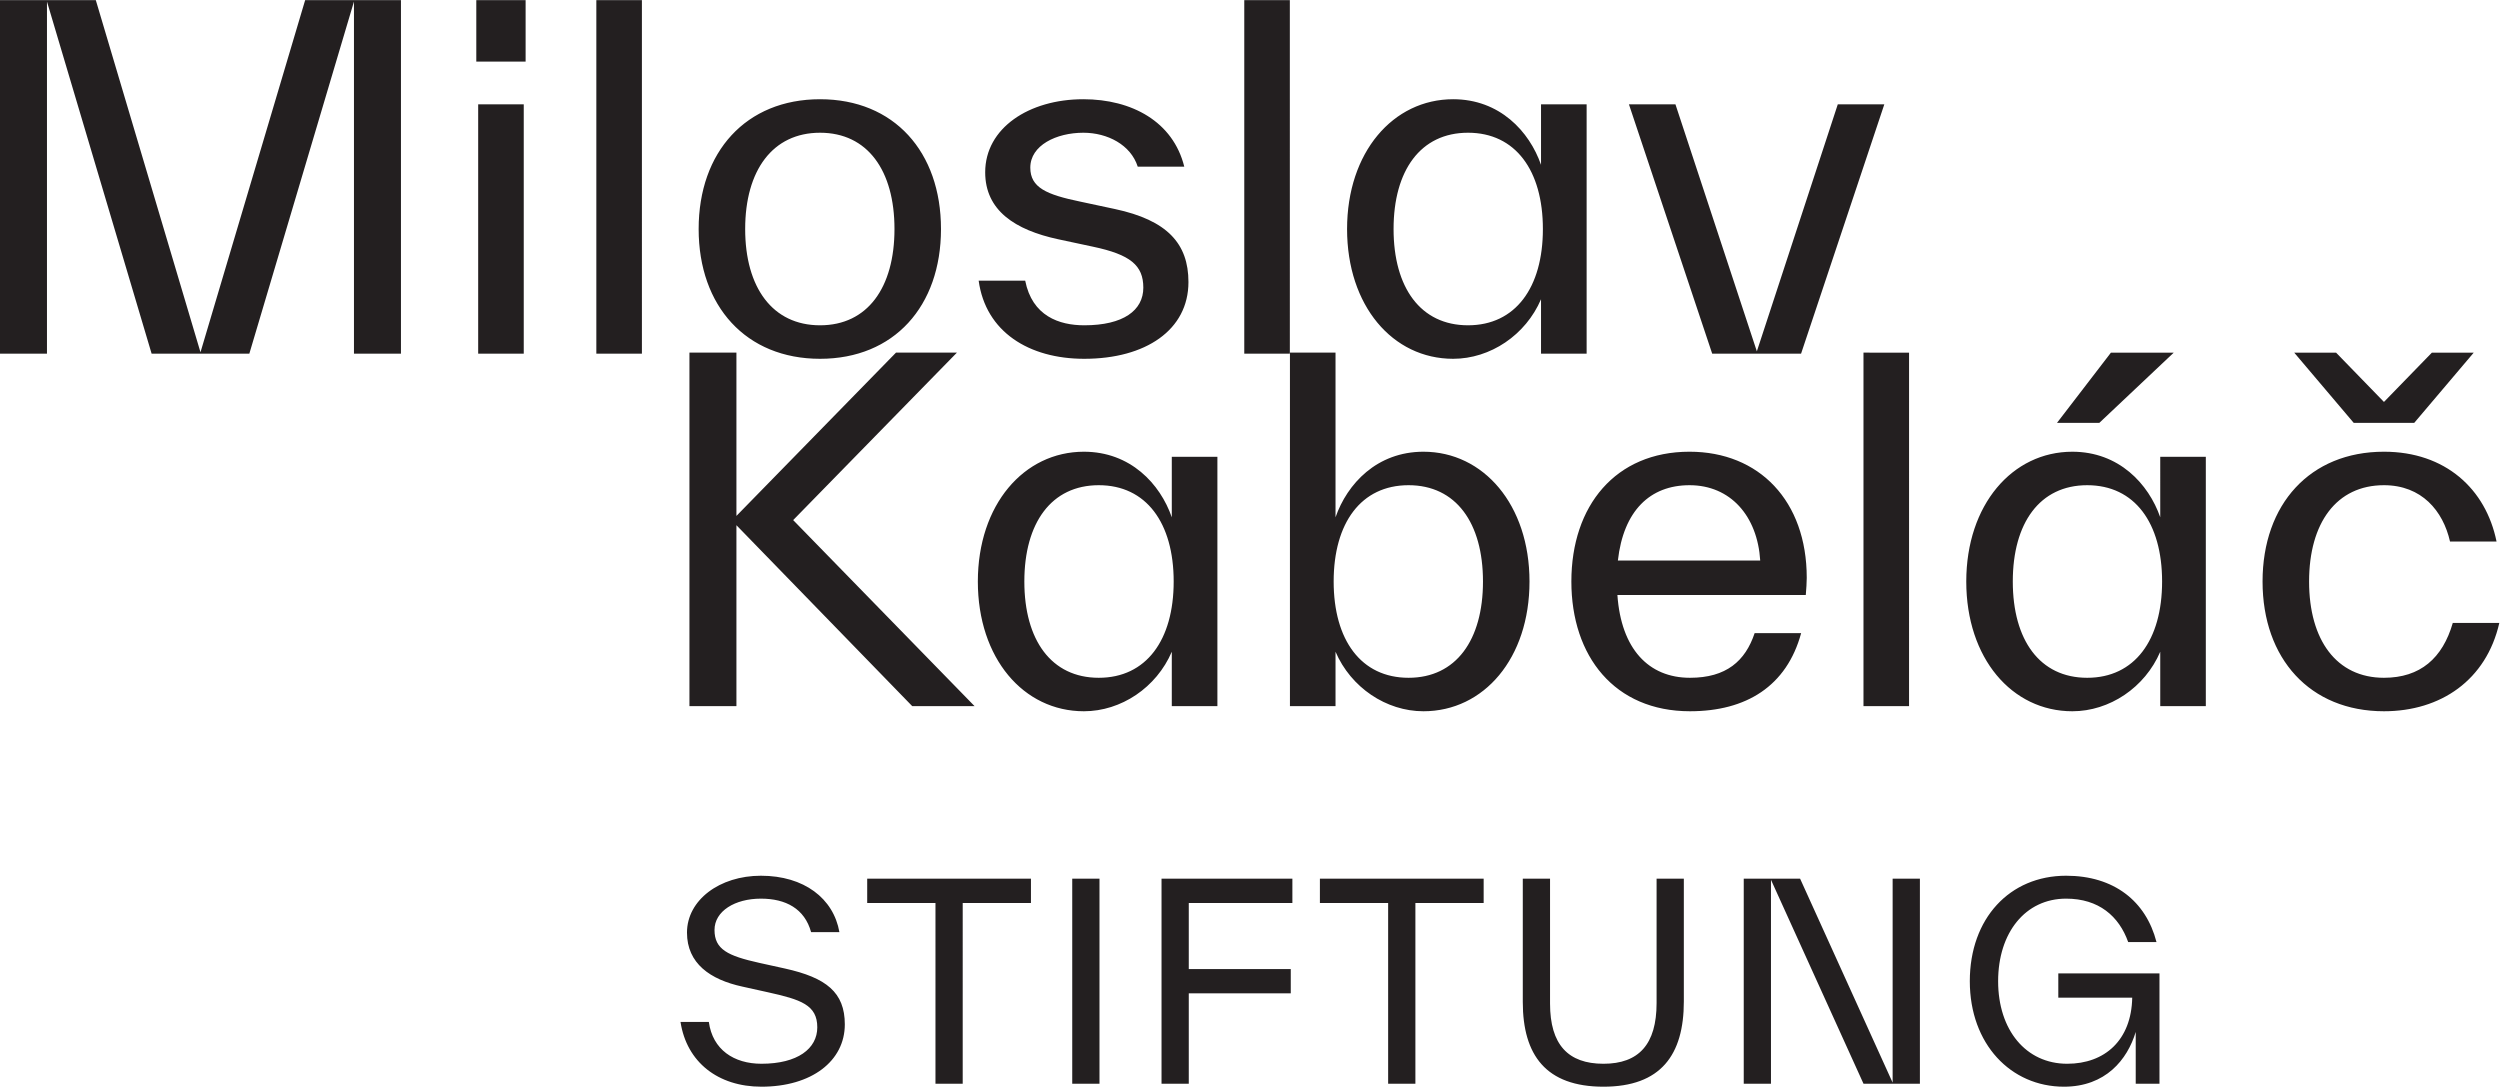
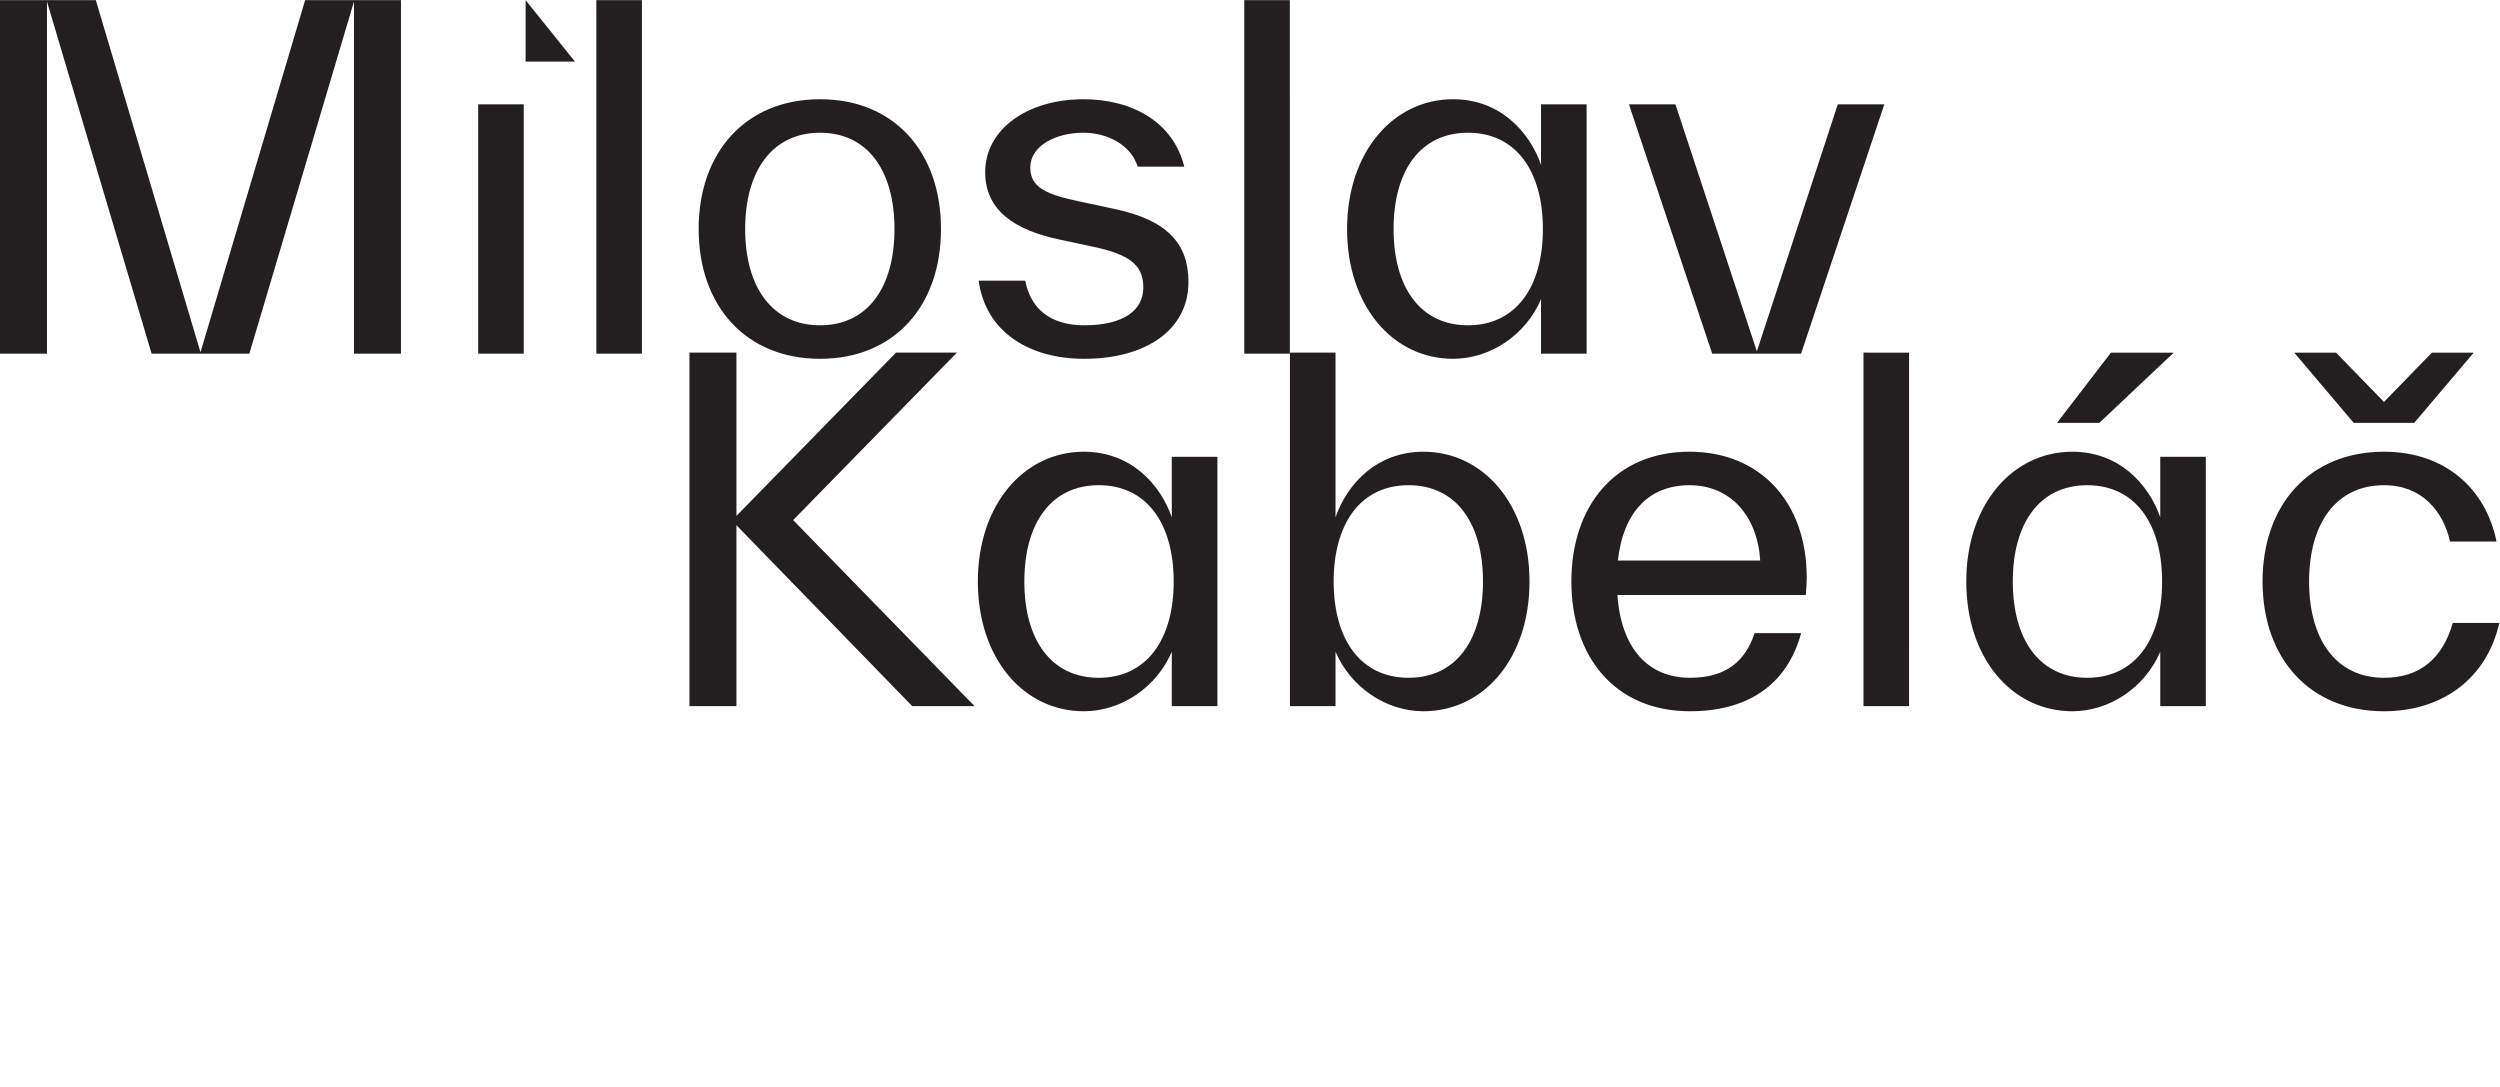
<svg xmlns="http://www.w3.org/2000/svg" xmlns:ns1="http://sodipodi.sourceforge.net/DTD/sodipodi-0.dtd" xmlns:ns2="http://www.inkscape.org/namespaces/inkscape" version="1.1" id="svg2" width="120.947" height="52.573" viewBox="0 0 120.947 52.573" ns1:docname="MILOSLAV_KABELAC_LOGO.eps">
  <defs id="defs6" />
  <ns1:namedview id="namedview4" pagecolor="#ffffff" bordercolor="#000000" borderopacity="0.25" ns2:showpageshadow="2" ns2:pageopacity="0.0" ns2:pagecheckerboard="0" ns2:deskcolor="#d1d1d1" />
  <g id="g8" ns2:groupmode="layer" ns2:label="ink_ext_XXXXXX" transform="matrix(1.333,0,0,-1.333,0,52.573)">
    <g id="g10" transform="scale(0.1)">
-       <path d="m 276.352,0 c 18.214,0 30.257,9.305 30.257,22.613 0,11.656 -6.761,16.949 -21.734,20.277 l -9.305,2.051 c -11.457,2.547 -16.254,4.898 -16.254,11.941 0,6.859 7.442,11.367 16.836,11.367 9.012,0 15.868,-3.625 18.215,-12.148 h 10.278 c -2.149,12.238 -12.825,20.465 -28.493,20.465 -14.972,0 -26.824,-8.809 -26.824,-20.652 0,-11.172 8.422,-17.047 20.078,-19.582 l 9.293,-2.062 c 11.953,-2.648 17.918,-4.598 17.918,-12.723 0,-7.742 -7.144,-13.223 -20.265,-13.223 -9.989,0 -17.719,5.094 -19.094,15.172 H 246.98 C 249.227,8.91 260.586,0 276.352,0 m 38.382,75.496 v -8.82 h 24.778 V 1.078 h 9.886 V 66.676 h 24.766 v 8.82 z m 84.305,0 h -9.891 V 1.078 h 9.891 z m 70.008,0 H 421.555 V 1.078 h 9.89 V 33.883 h 37.016 v 8.809 h -37.016 v 23.984 h 37.602 z m 9.988,0 v -8.82 h 24.766 V 1.078 h 9.89 V 66.676 h 24.774 v 8.82 z M 581.941,0 c 20.852,0 29.176,11.555 29.176,30.938 v 44.559 h -9.89 V 30.355 c 0,-14.984 -6.461,-22.031 -19.286,-22.031 -12.824,0 -19.382,6.945 -19.382,21.832 v 0.199 45.141 h -9.891 V 30.938 30.742 C 552.668,11.457 561.082,0 581.941,0 M 686.898,1.469 653.316,75.496 H 632.859 V 1.078 h 9.883 V 75.098 L 676.324,1.078 h 20.469 V 75.496 h -9.895 z m 60.125,30.84 h 26.829 C 773.555,16.836 763.863,8.324 750.258,8.324 c -14.985,0 -25.074,12.238 -25.074,29.957 0,17.633 9.89,29.969 24.675,29.969 11.852,0 19.196,-6.371 22.528,-15.766 h 10.273 c -3.812,14.883 -15.469,24.082 -32.801,24.082 -20.464,0 -34.953,-15.469 -34.953,-38.285 C 714.906,15.469 729.793,0 749.078,0 764.16,0 772.09,9.789 775.121,19.879 V 1.078 h 8.621 V 41.129 h -36.719 v -8.82" style="fill:#231f20;fill-opacity:1;fill-rule:nonzero;stroke:none" id="path12" />
-       <path d="M 145.52,394.336 H 110.746 L 72.762,266.543 34.773,394.336 H 0 V 266.027 H 17.047 V 393.828 L 55.031,266.027 h 35.457 L 128.465,393.828 V 266.027 h 17.055 z m 45.242,0 h -17.899 v -22.289 h 17.899 z m -0.676,-37.816 h -16.539 v -90.493 h 16.539 z m 42.883,37.816 H 216.43 V 266.027 h 16.539 z m 64.652,-130.16 c 26.848,0 43.895,19.078 43.895,47.101 0,28.028 -17.047,47.106 -43.895,47.106 -26.836,0 -44.058,-19.078 -44.058,-47.106 0,-28.023 17.222,-47.101 44.058,-47.101 m 0,12.16 c -17.215,0 -27.172,13.664 -27.172,34.941 0,21.27 9.957,34.946 27.172,34.946 17.227,0 27.016,-13.676 27.016,-34.946 0,-21.277 -9.789,-34.941 -27.016,-34.941 m 95.891,-12.16 c 22.289,0 37.816,10.465 37.816,27.855 0,14.016 -7.769,22.449 -26.676,26.5 l -12.656,2.707 c -12.16,2.528 -18.066,5.063 -18.066,12.317 0,8.109 9.453,12.668 19.246,12.668 8.781,0 17.222,-4.391 19.75,-12.321 h 16.887 c -4.051,16.371 -19.079,24.481 -36.637,24.481 -19.75,0 -35.617,-10.477 -35.617,-26.512 0,-13.844 10.8,-20.93 26.5,-24.308 l 12.664,-2.708 c 13.507,-2.863 18.226,-6.75 18.226,-14.855 0,-8.266 -7.254,-13.664 -21.437,-13.664 -9.117,0 -18.907,3.367 -21.434,16.203 h -16.887 c 2.536,-18.574 18.235,-28.363 38.321,-28.363 m 74.613,130.16 H 451.586 V 266.027 h 16.539 z m 91.164,-59.758 c -4.223,12.149 -15.023,23.805 -31.898,23.805 -21.786,0 -38.493,-19.246 -38.493,-47.106 0,-27.855 16.54,-47.101 38.493,-47.101 13.496,0 26.328,8.609 31.898,21.613 v -19.762 h 16.551 v 90.493 h -16.551 z m -26.5,-58.242 c -17.223,0 -27.016,13.664 -27.016,34.941 0,21.27 9.793,34.946 27.016,34.946 17.215,0 27.176,-13.676 27.176,-34.946 0,-21.277 -9.961,-34.941 -27.176,-34.941 m 104.832,-9.457 -29.543,89.641 h -16.879 l 30.219,-90.493 h 32.246 l 30.215,90.493 h -16.887 l -29.371,-89.641" style="fill:#231f20;fill-opacity:1;fill-rule:nonzero;stroke:none" id="path14" />
+       <path d="M 145.52,394.336 H 110.746 L 72.762,266.543 34.773,394.336 H 0 V 266.027 H 17.047 V 393.828 L 55.031,266.027 h 35.457 L 128.465,393.828 V 266.027 h 17.055 z m 45.242,0 v -22.289 h 17.899 z m -0.676,-37.816 h -16.539 v -90.493 h 16.539 z m 42.883,37.816 H 216.43 V 266.027 h 16.539 z m 64.652,-130.16 c 26.848,0 43.895,19.078 43.895,47.101 0,28.028 -17.047,47.106 -43.895,47.106 -26.836,0 -44.058,-19.078 -44.058,-47.106 0,-28.023 17.222,-47.101 44.058,-47.101 m 0,12.16 c -17.215,0 -27.172,13.664 -27.172,34.941 0,21.27 9.957,34.946 27.172,34.946 17.227,0 27.016,-13.676 27.016,-34.946 0,-21.277 -9.789,-34.941 -27.016,-34.941 m 95.891,-12.16 c 22.289,0 37.816,10.465 37.816,27.855 0,14.016 -7.769,22.449 -26.676,26.5 l -12.656,2.707 c -12.16,2.528 -18.066,5.063 -18.066,12.317 0,8.109 9.453,12.668 19.246,12.668 8.781,0 17.222,-4.391 19.75,-12.321 h 16.887 c -4.051,16.371 -19.079,24.481 -36.637,24.481 -19.75,0 -35.617,-10.477 -35.617,-26.512 0,-13.844 10.8,-20.93 26.5,-24.308 l 12.664,-2.708 c 13.507,-2.863 18.226,-6.75 18.226,-14.855 0,-8.266 -7.254,-13.664 -21.437,-13.664 -9.117,0 -18.907,3.367 -21.434,16.203 h -16.887 c 2.536,-18.574 18.235,-28.363 38.321,-28.363 m 74.613,130.16 H 451.586 V 266.027 h 16.539 z m 91.164,-59.758 c -4.223,12.149 -15.023,23.805 -31.898,23.805 -21.786,0 -38.493,-19.246 -38.493,-47.106 0,-27.855 16.54,-47.101 38.493,-47.101 13.496,0 26.328,8.609 31.898,21.613 v -19.762 h 16.551 v 90.493 h -16.551 z m -26.5,-58.242 c -17.223,0 -27.016,13.664 -27.016,34.941 0,21.27 9.793,34.946 27.016,34.946 17.215,0 27.176,-13.676 27.176,-34.946 0,-21.277 -9.961,-34.941 -27.176,-34.941 m 104.832,-9.457 -29.543,89.641 h -16.879 l 30.219,-90.493 h 32.246 l 30.215,90.493 h -16.887 l -29.371,-89.641" style="fill:#231f20;fill-opacity:1;fill-rule:nonzero;stroke:none" id="path14" />
      <path d="m 287.867,205.637 59.422,60.777 H 325.18 l -57.907,-59.262 v 59.262 H 250.219 V 138.109 h 17.054 v 65.672 l 63.813,-65.672 h 22.625 z m 137.414,1.011 c -4.211,12.161 -15.023,23.805 -31.902,23.805 -21.781,0 -38.488,-19.246 -38.488,-47.105 0,-27.848 16.539,-47.09 38.488,-47.09 13.508,0 26.332,8.601 31.902,21.601 v -19.75 h 16.551 v 90.489 h -16.551 z m -26.5,-58.242 c -17.222,0 -27.015,13.676 -27.015,34.942 0,21.277 9.793,34.953 27.015,34.953 17.215,0 27.184,-13.676 27.184,-34.953 0,-21.266 -9.969,-34.942 -27.184,-34.942 m 117.832,82.047 c -16.879,0 -27.687,-11.644 -31.91,-23.805 v 59.766 H 468.16 V 138.109 h 16.543 v 19.75 c 5.578,-13 18.402,-21.601 31.91,-21.601 21.95,0 38.492,19.242 38.492,47.09 0,27.859 -16.71,47.105 -38.492,47.105 m -5.402,-82.047 c -17.223,0 -27.184,13.676 -27.184,34.942 0,21.277 9.961,34.953 27.184,34.953 17.215,0 27.008,-13.676 27.008,-34.953 0,-21.266 -9.793,-34.942 -27.008,-34.942 m 144.512,36.301 c 0,27.848 -17.227,45.746 -42.547,45.746 -26.844,0 -42.879,-19.586 -42.879,-47.105 0,-27.172 15.695,-47.09 43.051,-47.09 20.422,0 35.109,9.113 40.343,28.359 h -16.878 c -3.379,-10.137 -10.305,-16.211 -23.465,-16.211 -15.028,0 -24.985,10.465 -26.344,30.047 h 68.371 c 0.18,2.199 0.348,4.559 0.348,6.254 m -42.547,33.594 c 14.855,0 24.648,-11.149 25.66,-27.352 h -51.664 c 2.031,18.067 11.656,27.352 26.004,27.352 m 79.679,48.113 H 676.316 V 138.109 h 16.539 z m 73.266,0 -19.582,-25.496 h 15.359 l 27.016,25.496 z m 17.899,-59.766 c -4.223,12.161 -15.024,23.805 -31.911,23.805 -21.773,0 -38.492,-19.246 -38.492,-47.105 0,-27.848 16.551,-47.09 38.492,-47.09 13.504,0 26.34,8.601 31.911,21.601 v -19.75 h 16.539 v 90.489 H 784.02 Z m -26.512,-58.242 c -17.211,0 -27.004,13.676 -27.004,34.942 0,21.277 9.793,34.953 27.004,34.953 17.226,0 27.183,-13.676 27.183,-34.953 0,-21.266 -9.957,-34.942 -27.183,-34.942 m 140.289,118.008 h -15.192 l -17.394,-17.894 -17.383,17.894 h -15.191 l 21.605,-25.496 h 21.949 z m -7.602,-98.09 c -3.707,-12.824 -11.812,-19.918 -24.984,-19.918 -17.215,0 -27.172,13.676 -27.172,34.942 0,21.277 9.957,34.953 27.172,34.953 13.676,0 21.445,-9.285 23.973,-20.434 h 16.886 c -3.882,19.078 -18.57,32.586 -40.859,32.586 -26.836,0 -44.059,-19.078 -44.059,-47.105 0,-28.016 17.223,-47.09 44.059,-47.09 20.605,0 37.144,11.305 41.871,32.066 h -16.887" style="fill:#231f20;fill-opacity:1;fill-rule:nonzero;stroke:none" id="path16" />
    </g>
  </g>
</svg>